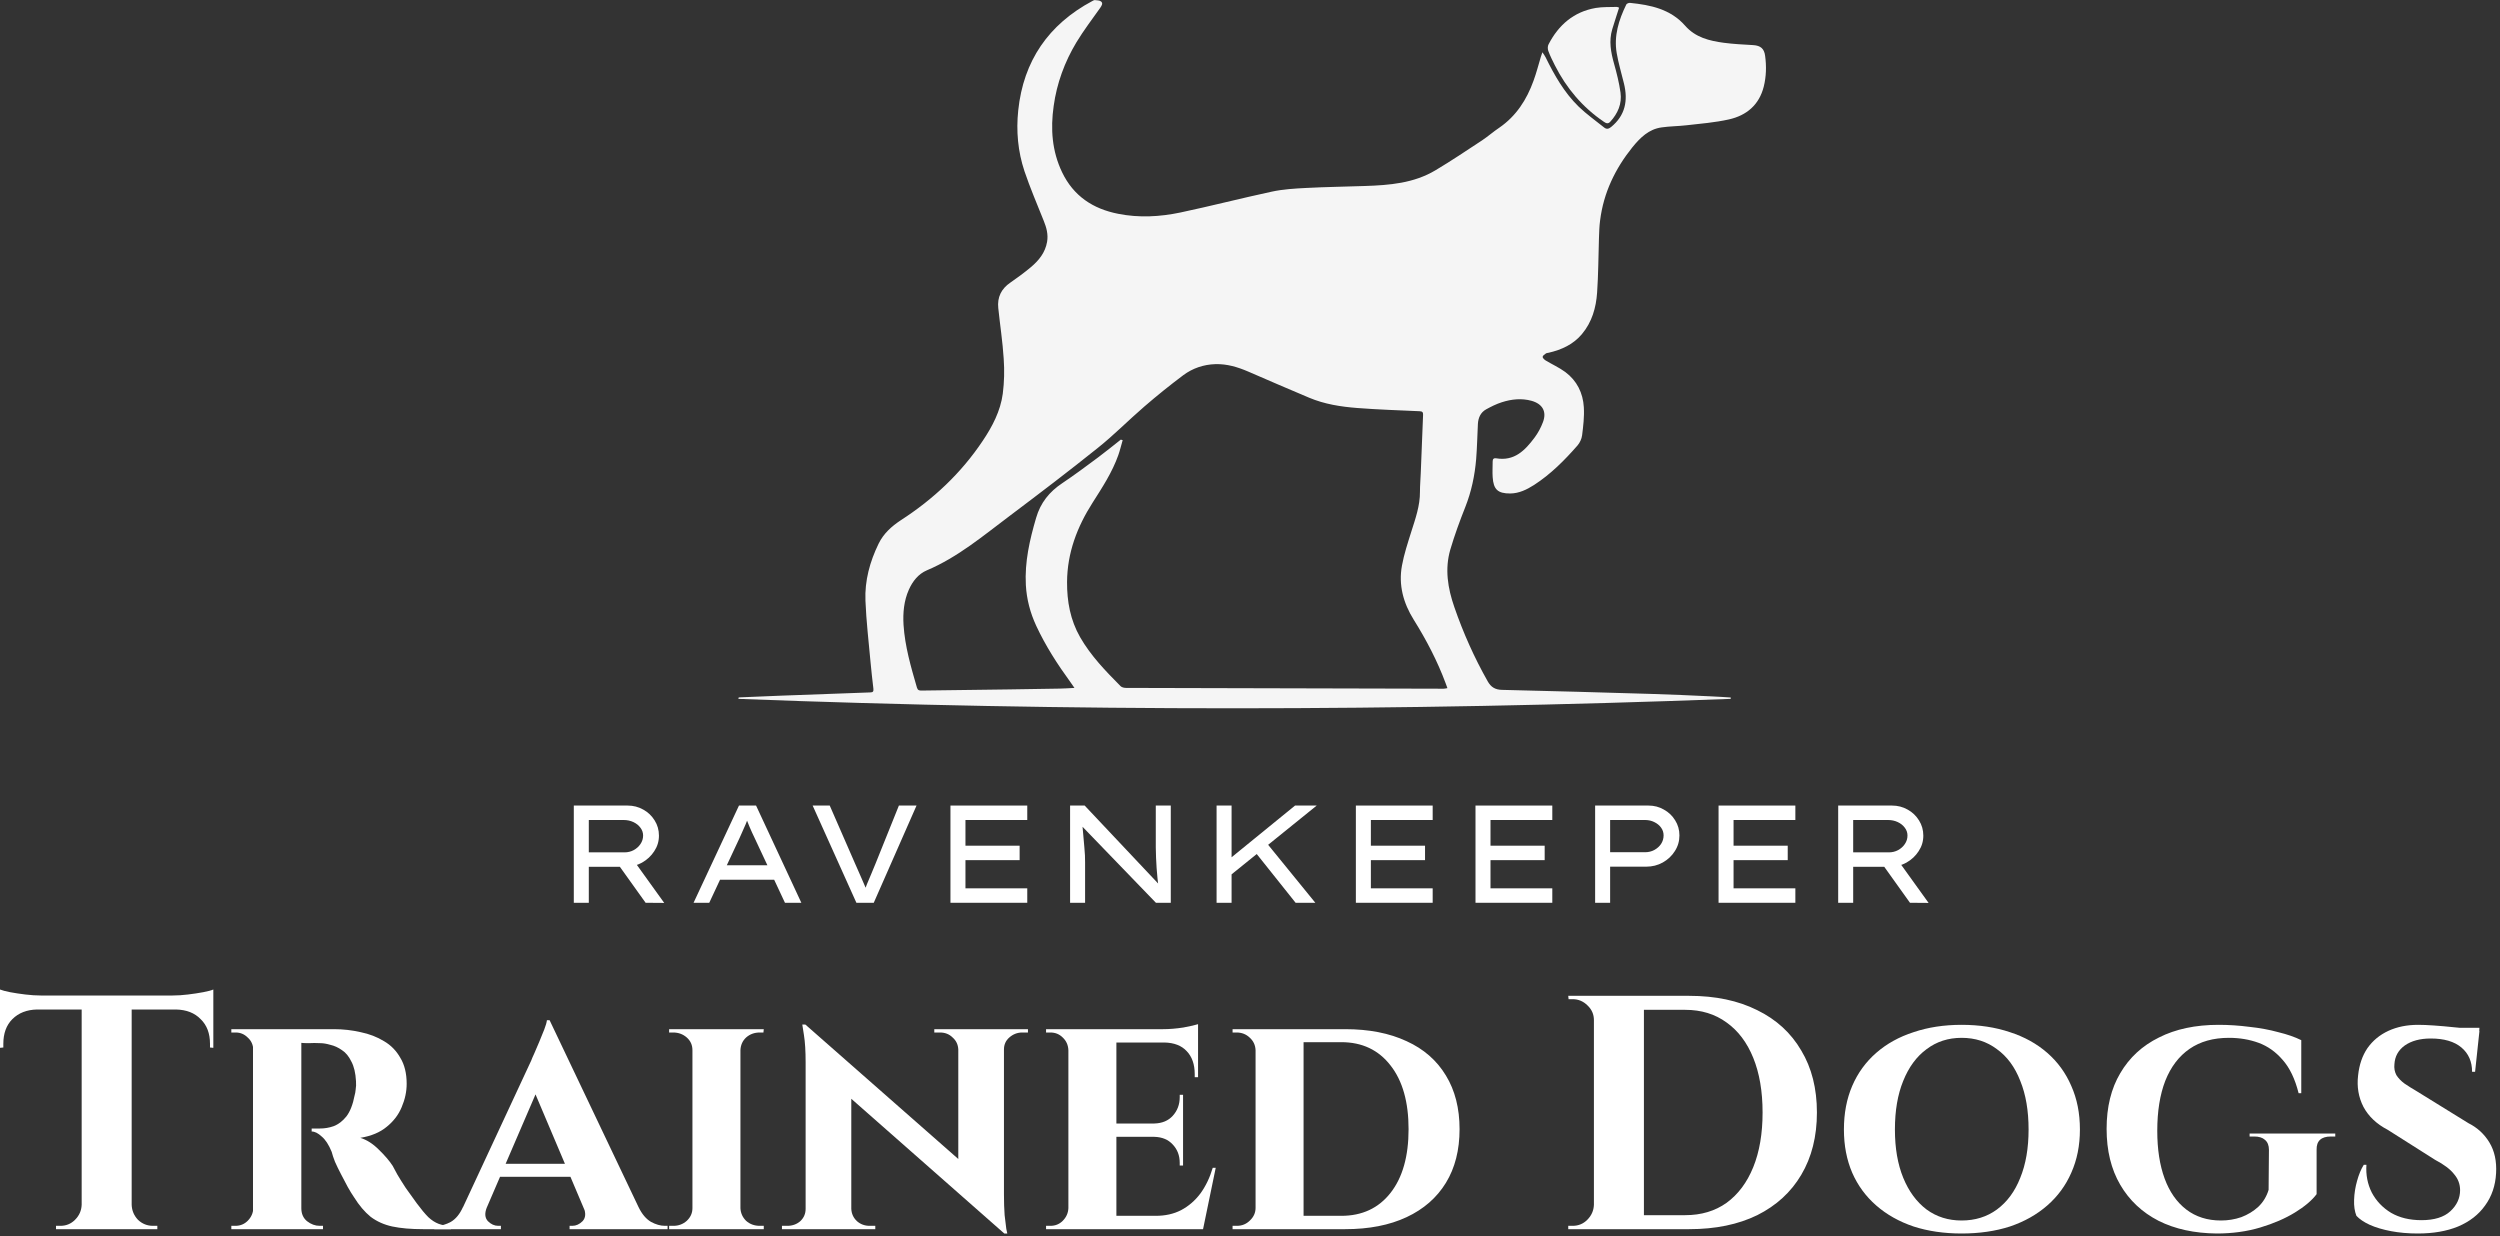
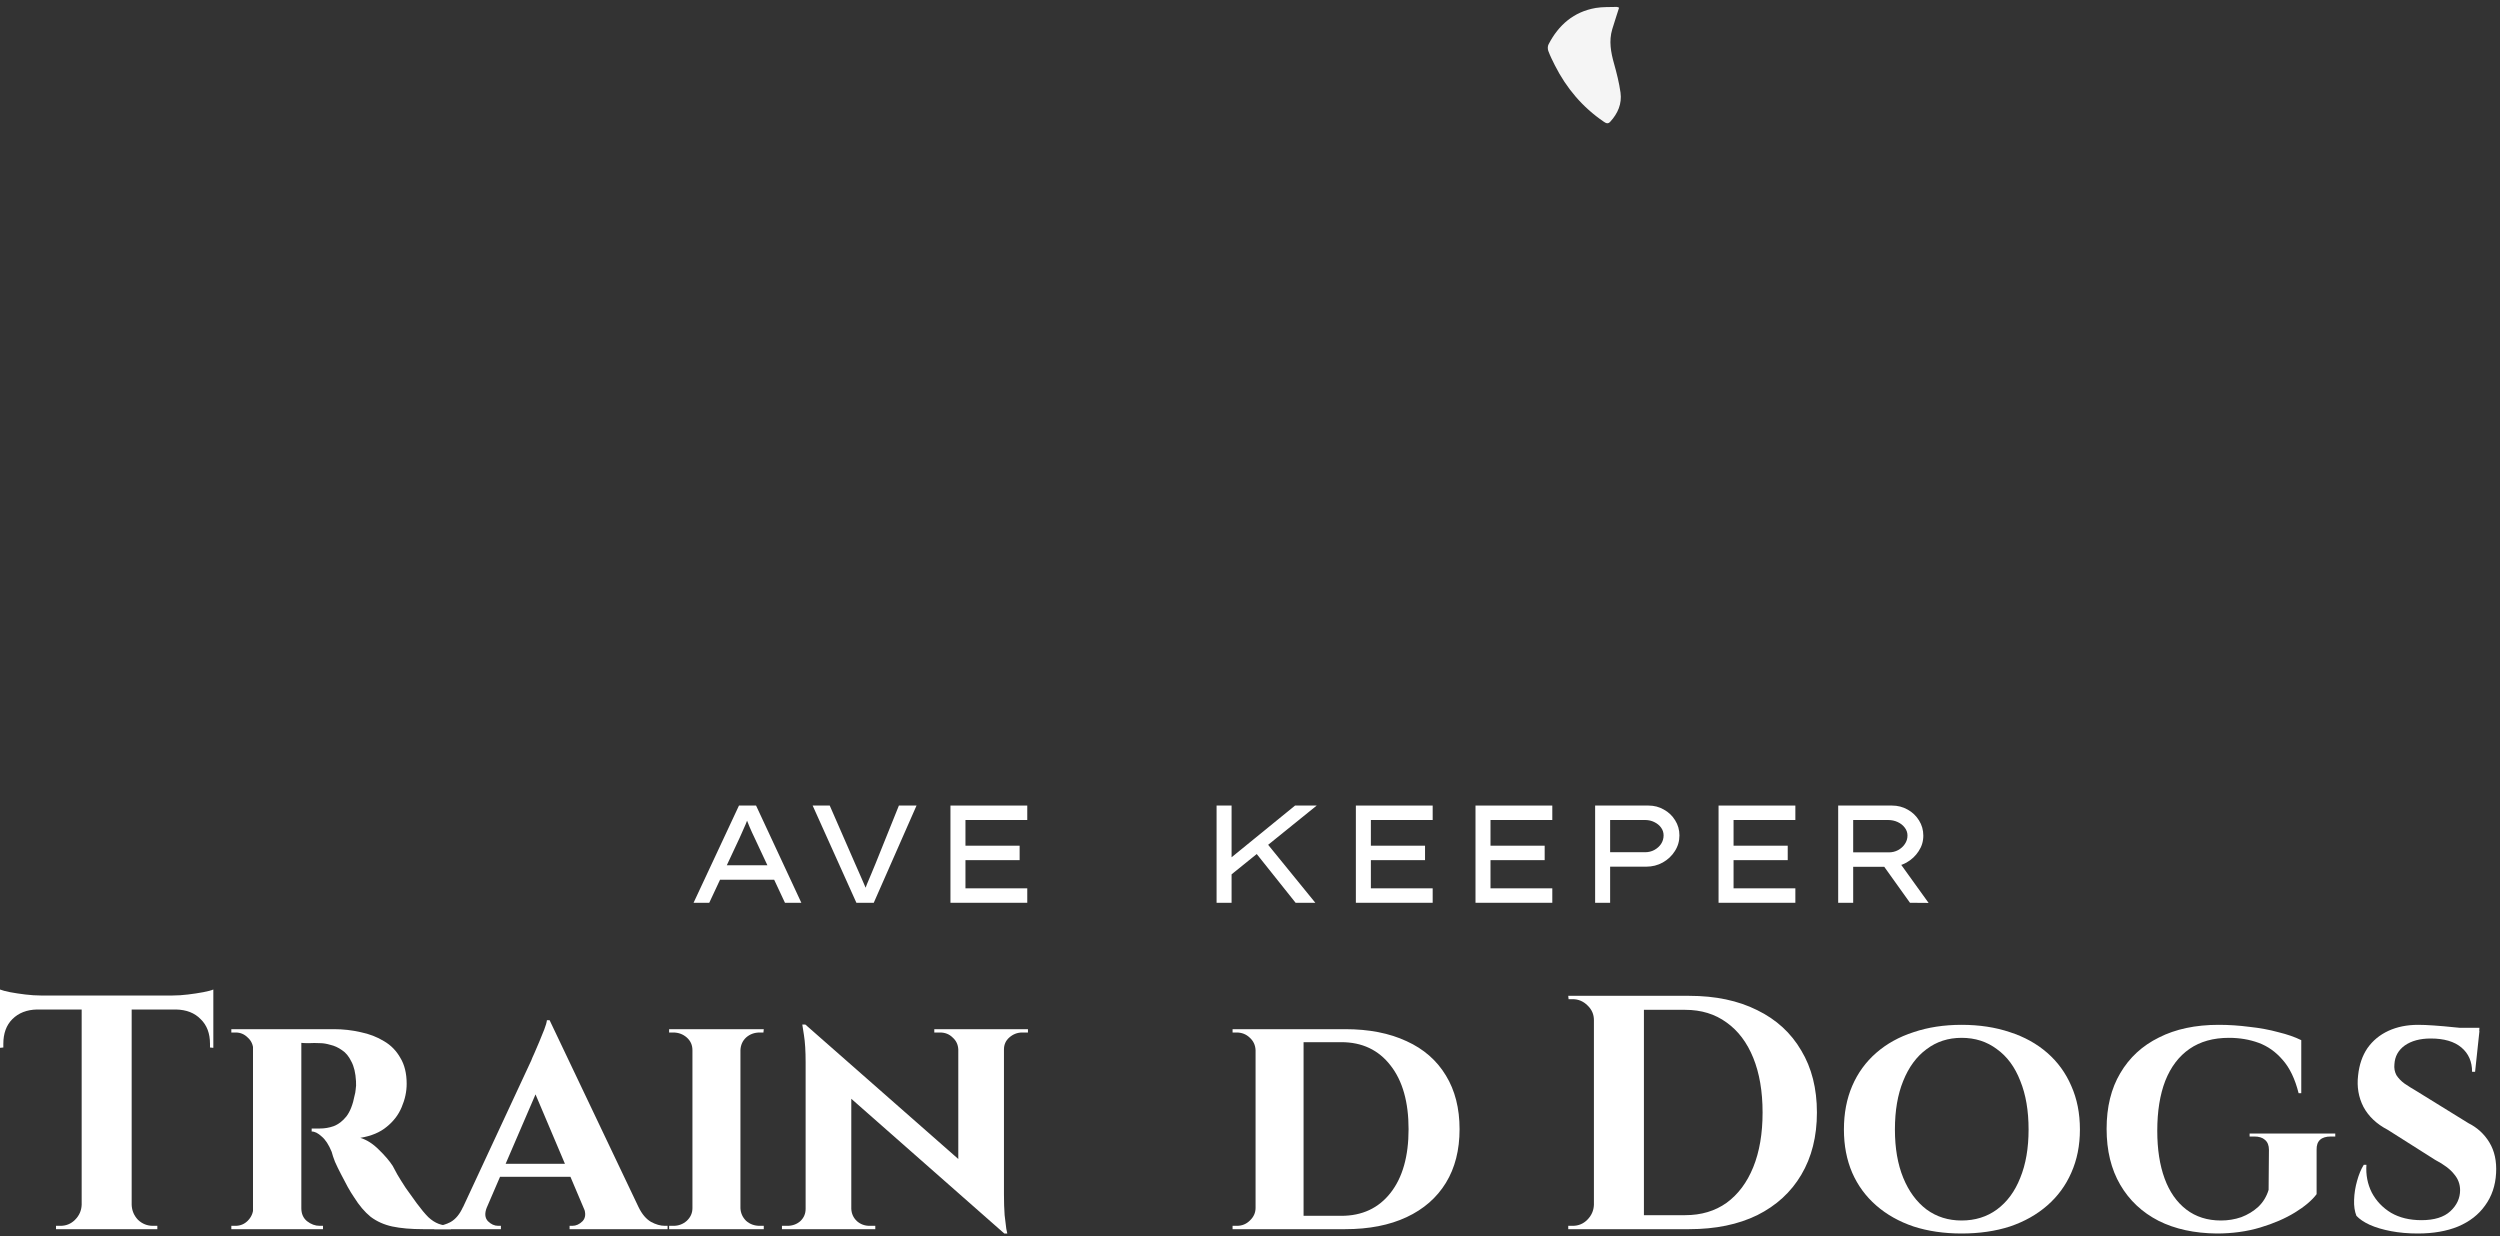
<svg xmlns="http://www.w3.org/2000/svg" width="360" height="178" viewBox="0 0 360 178" fill="none">
  <rect x="0" y="0" width="360" height="178" fill="#333333" stroke="none" />
  <g clip-path="url(#clip0_1_78)">
-     <path d="M249.21 100.637C201.582 102.432 153.972 102.465 106.345 100.637C106.345 100.588 106.345 100.538 106.328 100.488C106.378 100.455 106.444 100.421 106.494 100.421C108.522 100.338 110.532 100.255 112.56 100.172C116.814 100.006 121.068 99.856 125.339 99.707C125.721 99.707 125.804 99.541 125.771 99.192C125.622 97.913 125.472 96.617 125.356 95.337C125.09 92.396 124.741 89.456 124.624 86.498C124.508 83.624 125.256 80.882 126.519 78.29C127.233 76.828 128.38 75.798 129.71 74.917C134.396 71.893 138.401 68.138 141.508 63.486C142.904 61.409 144.068 59.183 144.4 56.691C144.616 55.029 144.649 53.318 144.533 51.656C144.383 49.214 144.001 46.788 143.752 44.362C143.586 42.8 144.184 41.587 145.497 40.69C146.51 39.992 147.507 39.261 148.455 38.464C149.601 37.5 150.515 36.37 150.781 34.825C150.964 33.762 150.698 32.781 150.299 31.801C149.352 29.425 148.338 27.066 147.524 24.657C146.577 21.816 146.311 18.858 146.627 15.884C147.374 8.773 150.981 3.522 157.295 0.149C157.412 0.083 157.561 -0 157.678 0.016C157.993 0.05 158.376 0.05 158.575 0.232C158.858 0.498 158.641 0.814 158.442 1.113C157.279 2.758 156.049 4.37 155.002 6.098C153.307 8.922 152.177 11.996 151.728 15.269C151.263 18.542 151.479 21.749 152.942 24.806C154.587 28.229 157.379 30.073 161.018 30.788C164.009 31.386 167.017 31.22 169.958 30.605C174.362 29.674 178.733 28.545 183.136 27.598C184.748 27.249 186.443 27.149 188.089 27.066C190.914 26.916 193.739 26.883 196.564 26.783C200.087 26.667 203.593 26.385 206.701 24.524C208.994 23.161 211.204 21.666 213.431 20.204C214.279 19.639 215.043 18.958 215.891 18.393C218.333 16.715 219.846 14.355 220.826 11.63C221.242 10.501 221.541 9.321 221.89 8.158C221.94 8.008 221.989 7.842 222.106 7.527C222.322 7.859 222.471 8.042 222.571 8.258C223.834 10.833 225.246 13.325 227.324 15.352C228.454 16.449 229.767 17.363 230.996 18.36C231.329 18.625 231.628 18.592 231.993 18.293C234.037 16.632 234.453 14.488 233.855 12.046C233.506 10.584 233.057 9.138 232.808 7.659C232.376 5.167 233.107 2.858 234.187 0.648C234.253 0.515 234.553 0.399 234.719 0.415C237.693 0.714 240.552 1.312 242.646 3.688C244.141 5.4 246.152 5.882 248.246 6.164C249.642 6.347 251.054 6.413 252.467 6.496C253.514 6.563 254.045 6.995 254.178 8.042C254.378 9.537 254.345 11.016 253.979 12.478C253.314 15.12 251.486 16.632 248.96 17.197C246.95 17.645 244.872 17.811 242.812 18.044C241.648 18.177 240.452 18.177 239.289 18.343C237.427 18.592 236.198 19.822 235.068 21.201C232.575 24.308 230.913 27.764 230.415 31.735C230.298 32.582 230.282 33.463 230.249 34.31C230.165 36.919 230.165 39.527 229.983 42.136C229.833 44.312 229.251 46.373 227.806 48.1C226.559 49.596 224.881 50.36 223.02 50.792C222.887 50.825 222.721 50.825 222.621 50.892C222.421 51.025 222.156 51.208 222.139 51.39C222.122 51.54 222.388 51.789 222.571 51.905C223.502 52.47 224.515 52.919 225.396 53.567C227.074 54.813 227.955 56.591 228.072 58.651C228.155 59.997 227.988 61.359 227.822 62.689C227.756 63.204 227.49 63.769 227.158 64.151C225.296 66.277 223.302 68.288 220.909 69.833C219.862 70.498 218.765 71.046 217.469 71.063C215.691 71.063 215.06 70.498 214.943 68.703C214.893 67.956 214.943 67.208 214.943 66.46C214.943 66.095 215.093 65.945 215.442 65.995C218.051 66.444 219.596 64.865 220.959 63.038C221.474 62.356 221.89 61.575 222.189 60.778C222.754 59.266 222.122 58.169 220.56 57.721C219.114 57.322 217.669 57.471 216.273 57.92C215.475 58.169 214.727 58.551 213.996 58.95C213.198 59.399 212.866 60.163 212.816 61.06C212.733 62.738 212.7 64.433 212.567 66.111C212.368 68.471 211.886 70.78 211.005 73.007C210.207 75.017 209.459 77.061 208.845 79.138C208.03 81.945 208.479 84.704 209.426 87.428C210.706 91.134 212.301 94.706 214.229 98.112C214.694 98.943 215.309 99.325 216.306 99.341C223.452 99.508 230.597 99.707 237.743 99.923C240.602 100.006 243.476 100.139 246.335 100.272C247.299 100.305 248.262 100.388 249.226 100.438C249.226 100.505 249.226 100.571 249.226 100.621L249.21 100.637ZM161.45 63.32C161.45 63.32 161.6 63.37 161.666 63.386C161.45 64.101 161.284 64.849 161.034 65.546C160.154 68.022 158.725 70.199 157.329 72.392C155.102 75.881 153.689 79.603 153.656 83.79C153.639 86.598 154.121 89.273 155.534 91.748C157.079 94.44 159.207 96.633 161.367 98.81C161.55 98.993 161.899 99.059 162.165 99.059C177.403 99.109 192.642 99.142 207.881 99.175C208.047 99.175 208.213 99.126 208.429 99.092C208.329 98.81 208.263 98.61 208.18 98.411C206.983 95.188 205.405 92.164 203.577 89.24C202.081 86.847 201.366 84.238 201.882 81.447C202.181 79.802 202.712 78.207 203.211 76.612C203.809 74.718 204.491 72.84 204.474 70.797C204.474 69.9 204.557 69.002 204.59 68.088C204.707 65.297 204.806 62.522 204.923 59.731C204.939 59.349 204.806 59.233 204.424 59.216C201.433 59.083 198.425 58.983 195.434 58.751C193.074 58.568 190.731 58.203 188.521 57.272C185.579 56.043 182.655 54.763 179.73 53.501C178.218 52.852 176.672 52.387 175.01 52.437C173.332 52.487 171.753 53.019 170.407 54.016C168.479 55.461 166.602 56.973 164.774 58.551C162.497 60.512 160.386 62.672 158.043 64.533C153.922 67.839 149.701 71.046 145.463 74.236C141.625 77.111 137.952 80.234 133.465 82.128C132.252 82.643 131.421 83.69 130.873 84.92C130.158 86.531 130.009 88.243 130.108 89.971C130.308 93.078 131.172 96.035 132.036 99.009C132.152 99.391 132.352 99.441 132.668 99.441C136.889 99.375 141.109 99.325 145.33 99.275C147.74 99.242 150.166 99.192 152.576 99.159C153.257 99.159 153.922 99.092 154.72 99.059C154.487 98.71 154.321 98.478 154.155 98.245C152.277 95.669 150.565 93.011 149.219 90.12C148.355 88.259 147.84 86.315 147.723 84.255C147.541 80.915 148.272 77.742 149.202 74.568C149.834 72.392 151.114 70.813 152.958 69.584C154.72 68.404 156.415 67.141 158.11 65.879C159.223 65.048 160.303 64.167 161.4 63.303L161.45 63.32Z" fill="#F5F5F5" />
    <path d="M233.157 1.08C232.824 2.143 232.475 3.173 232.16 4.22C231.661 5.898 231.96 7.527 232.425 9.172C232.808 10.534 233.157 11.93 233.356 13.342C233.572 14.937 232.974 16.333 231.877 17.529C231.561 17.878 231.279 17.762 230.946 17.529C227.872 15.435 225.562 12.694 223.9 9.404C223.551 8.723 223.219 8.042 222.953 7.327C222.854 7.061 222.854 6.646 222.986 6.397C224.432 3.589 226.626 1.695 229.783 1.146C230.78 0.98 231.811 1.03 232.824 0.997C232.924 0.997 233.04 1.063 233.157 1.113V1.08Z" fill="#F5F5F5" />
  </g>
  <path d="M264.698 130V116H272.438C273.265 116 274.018 116.193 274.698 116.58C275.378 116.953 275.925 117.473 276.338 118.14C276.752 118.793 276.958 119.527 276.958 120.34C276.958 121.153 276.732 121.9 276.278 122.58C275.838 123.26 275.252 123.807 274.518 124.22C273.798 124.62 272.998 124.82 272.118 124.82H266.858V130H264.698ZM275.038 130L270.518 123.68L272.798 123.18L277.718 130.02L275.038 130ZM266.858 122.74H271.998C272.478 122.74 272.918 122.633 273.318 122.42C273.732 122.193 274.058 121.9 274.298 121.54C274.552 121.167 274.678 120.76 274.678 120.32C274.678 119.907 274.552 119.533 274.298 119.2C274.045 118.853 273.705 118.58 273.278 118.38C272.852 118.18 272.385 118.08 271.878 118.08H266.858V122.74Z" fill="white" />
  <path d="M247.472 130V116H258.532V118.08H249.632V127.92H258.532V130H247.472ZM248.612 123.86V121.78H257.432V123.86H248.612Z" fill="white" />
  <path d="M229.698 130V116H237.378C238.192 116 238.932 116.193 239.598 116.58C240.278 116.953 240.818 117.467 241.218 118.12C241.632 118.773 241.838 119.5 241.838 120.3C241.838 121.127 241.618 121.88 241.178 122.56C240.752 123.24 240.172 123.787 239.438 124.2C238.718 124.6 237.925 124.8 237.058 124.8H231.858V130H229.698ZM231.858 122.72H236.898C237.378 122.72 237.818 122.613 238.218 122.4C238.632 122.173 238.958 121.88 239.198 121.52C239.438 121.147 239.558 120.74 239.558 120.3C239.558 119.887 239.438 119.513 239.198 119.18C238.958 118.847 238.632 118.58 238.218 118.38C237.818 118.18 237.378 118.08 236.898 118.08H231.858V122.72Z" fill="white" />
  <path d="M212.472 130V116H223.532V118.08H214.632V127.92H223.532V130H212.472ZM213.612 123.86V121.78H222.432V123.86H213.612Z" fill="white" />
  <path d="M195.245 130V116H206.305V118.08H197.405V127.92H206.305V130H195.245ZM196.385 123.86V121.78H205.205V123.86H196.385Z" fill="white" />
  <path d="M176.787 126.36L176.767 123.92L186.487 116H189.607L176.787 126.36ZM175.187 130V116H177.347V130H175.187ZM186.567 130L180.587 122.5L181.967 120.86L189.407 130H186.567Z" fill="white" />
-   <path d="M154.093 130V116H156.193L166.993 127.46L166.833 127.64C166.766 127.253 166.713 126.84 166.673 126.4C166.633 125.947 166.593 125.48 166.553 125C166.526 124.52 166.499 124.033 166.473 123.54C166.459 123.033 166.446 122.533 166.433 122.04C166.433 121.547 166.433 121.067 166.433 120.6V116H168.593V130H166.453L155.793 118.96L155.853 118.68C155.893 119.04 155.926 119.413 155.953 119.8C155.98 120.173 156.013 120.553 156.053 120.94C156.093 121.327 156.126 121.707 156.153 122.08C156.193 122.453 156.22 122.82 156.233 123.18C156.246 123.54 156.253 123.873 156.253 124.18V130H154.093Z" fill="white" />
  <path d="M136.866 130V116H147.926V118.08H139.026V127.92H147.926V130H136.866ZM138.006 123.86V121.78H146.826V123.86H138.006Z" fill="white" />
  <path d="M123.321 130L117.021 116H119.481L123.141 124.38C123.234 124.607 123.361 124.893 123.521 125.24C123.681 125.587 123.847 125.967 124.021 126.38C124.207 126.78 124.381 127.18 124.541 127.58C124.714 127.967 124.854 128.313 124.961 128.62L124.341 128.64C124.474 128.267 124.641 127.827 124.841 127.32C125.054 126.813 125.267 126.307 125.481 125.8C125.694 125.28 125.887 124.813 126.061 124.4L129.441 116H131.981L125.821 130H123.321Z" fill="white" />
  <path d="M99.873 130L106.413 116H108.873L115.393 130H113.033L108.633 120.6C108.526 120.373 108.413 120.133 108.293 119.88C108.173 119.613 108.053 119.34 107.933 119.06C107.813 118.78 107.699 118.5 107.593 118.22C107.486 117.927 107.386 117.64 107.293 117.36L107.893 117.34C107.786 117.647 107.673 117.947 107.553 118.24C107.446 118.533 107.326 118.82 107.193 119.1C107.073 119.38 106.953 119.653 106.833 119.92C106.713 120.173 106.599 120.427 106.493 120.68L102.133 130H99.873ZM102.733 126.68L103.573 124.6H111.493L111.953 126.68H102.733Z" fill="white" />
-   <path d="M82.628 130V116H90.368C91.195 116 91.948 116.193 92.628 116.58C93.308 116.953 93.855 117.473 94.268 118.14C94.681 118.793 94.888 119.527 94.888 120.34C94.888 121.153 94.661 121.9 94.208 122.58C93.768 123.26 93.181 123.807 92.448 124.22C91.728 124.62 90.928 124.82 90.048 124.82H84.788V130H82.628ZM92.968 130L88.448 123.68L90.728 123.18L95.648 130.02L92.968 130ZM84.788 122.74H89.928C90.408 122.74 90.848 122.633 91.248 122.42C91.661 122.193 91.988 121.9 92.228 121.54C92.481 121.167 92.608 120.76 92.608 120.32C92.608 119.907 92.481 119.533 92.228 119.2C91.975 118.853 91.635 118.58 91.208 118.38C90.781 118.18 90.315 118.08 89.808 118.08H84.788V122.74Z" fill="white" />
  <path d="M348.205 147.576C348.845 147.576 349.613 147.608 350.509 147.672C351.437 147.736 352.349 147.816 353.245 147.912C354.141 147.976 354.925 148.072 355.597 148.2C356.301 148.296 356.781 148.392 357.037 148.488L356.413 154.344H355.981C355.981 152.872 355.469 151.704 354.445 150.84C353.421 149.976 351.949 149.544 350.029 149.544C348.493 149.544 347.245 149.88 346.285 150.552C345.357 151.224 344.861 152.12 344.797 153.24C344.733 153.816 344.829 154.344 345.085 154.824C345.373 155.272 345.757 155.672 346.237 156.024C346.749 156.376 347.309 156.728 347.917 157.08L355.453 161.736C356.733 162.376 357.741 163.304 358.477 164.52C359.213 165.736 359.533 167.208 359.437 168.936C359.341 170.728 358.813 172.28 357.853 173.592C356.925 174.904 355.629 175.912 353.965 176.616C352.333 177.288 350.397 177.624 348.157 177.624C346.781 177.624 345.501 177.512 344.317 177.288C343.133 177.064 342.109 176.76 341.245 176.376C340.413 175.992 339.773 175.56 339.325 175.08C339.069 174.44 338.957 173.672 338.989 172.776C339.021 171.848 339.165 170.936 339.421 170.04C339.677 169.112 339.997 168.344 340.381 167.736H340.765C340.669 169.176 340.925 170.504 341.533 171.72C342.173 172.936 343.101 173.912 344.317 174.648C345.533 175.352 346.989 175.704 348.685 175.704C350.541 175.704 351.933 175.272 352.861 174.408C353.789 173.544 354.253 172.536 354.253 171.384C354.253 170.52 353.965 169.752 353.389 169.08C352.845 168.376 351.933 167.688 350.653 167.016L343.837 162.696C342.237 161.864 341.069 160.76 340.333 159.384C339.629 158.008 339.373 156.504 339.565 154.872C339.725 153.336 340.173 152.024 340.909 150.936C341.677 149.848 342.685 149.016 343.933 148.44C345.181 147.864 346.605 147.576 348.205 147.576ZM357.037 148.008L356.989 148.872H351.853V148.008H357.037Z" fill="white" />
  <path d="M319.479 147.576C320.951 147.576 322.423 147.672 323.895 147.864C325.399 148.024 326.791 148.28 328.071 148.632C329.383 148.952 330.487 149.336 331.383 149.784V157.416H330.999C330.487 155.368 329.719 153.768 328.695 152.616C327.703 151.464 326.551 150.648 325.239 150.168C323.927 149.688 322.503 149.448 320.967 149.448C318.727 149.448 316.839 149.976 315.303 151.032C313.767 152.088 312.599 153.624 311.799 155.64C311.031 157.624 310.647 160.024 310.647 162.84C310.647 165.496 310.999 167.784 311.703 169.704C312.407 171.624 313.447 173.112 314.823 174.168C316.199 175.224 317.863 175.752 319.815 175.752C320.839 175.752 321.815 175.592 322.743 175.272C323.671 174.92 324.487 174.424 325.191 173.784C325.895 173.112 326.391 172.296 326.679 171.336L326.727 165.576C326.727 164.936 326.535 164.456 326.151 164.136C325.799 163.816 325.287 163.656 324.615 163.656H323.943V163.224H336.279V163.656H335.655C334.247 163.656 333.559 164.296 333.591 165.576V171.96C332.919 172.856 331.879 173.736 330.471 174.6C329.063 175.464 327.399 176.184 325.479 176.76C323.559 177.336 321.463 177.624 319.191 177.624C315.991 177.592 313.207 176.984 310.839 175.8C308.471 174.584 306.631 172.856 305.319 170.616C304.007 168.376 303.351 165.688 303.351 162.552C303.351 159.416 304.007 156.744 305.319 154.536C306.631 152.296 308.487 150.584 310.887 149.4C313.287 148.184 316.151 147.576 319.479 147.576Z" fill="white" />
  <path d="M282.468 147.576C285.028 147.576 287.348 147.928 289.428 148.632C291.508 149.304 293.3 150.296 294.804 151.608C296.308 152.92 297.46 154.504 298.26 156.36C299.092 158.216 299.508 160.312 299.508 162.648C299.508 164.952 299.092 167.032 298.26 168.888C297.46 170.712 296.308 172.28 294.804 173.592C293.3 174.904 291.508 175.912 289.428 176.616C287.348 177.288 285.028 177.624 282.468 177.624C279.94 177.624 277.636 177.288 275.556 176.616C273.476 175.912 271.684 174.904 270.18 173.592C268.676 172.28 267.524 170.712 266.724 168.888C265.924 167.032 265.524 164.952 265.524 162.648C265.524 160.312 265.924 158.216 266.724 156.36C267.524 154.504 268.676 152.92 270.18 151.608C271.684 150.296 273.476 149.304 275.556 148.632C277.636 147.928 279.94 147.576 282.468 147.576ZM282.468 175.752C284.42 175.752 286.116 175.224 287.556 174.168C289.028 173.08 290.148 171.56 290.916 169.608C291.716 167.656 292.116 165.336 292.116 162.648C292.116 159.928 291.716 157.592 290.916 155.64C290.148 153.656 289.028 152.136 287.556 151.08C286.116 149.992 284.42 149.448 282.468 149.448C280.548 149.448 278.868 149.992 277.428 151.08C275.988 152.136 274.868 153.656 274.068 155.64C273.268 157.592 272.868 159.928 272.868 162.648C272.868 165.336 273.268 167.656 274.068 169.608C274.868 171.56 275.988 173.08 277.428 174.168C278.868 175.224 280.548 175.752 282.468 175.752Z" fill="white" />
  <path d="M243.252 143.4C247.028 143.4 250.292 144.088 253.044 145.464C255.796 146.808 257.908 148.744 259.38 151.272C260.884 153.768 261.636 156.744 261.636 160.2C261.636 163.656 260.884 166.648 259.38 169.176C257.908 171.672 255.796 173.608 253.044 174.984C250.292 176.328 247.028 177 243.252 177H231.828L231.78 174.984C232.708 174.984 233.668 174.984 234.66 174.984C235.684 174.984 236.676 174.984 237.636 174.984C238.596 174.984 239.444 174.984 240.18 174.984C240.948 174.984 241.556 174.984 242.004 174.984C242.452 174.984 242.676 174.984 242.676 174.984C244.98 174.984 246.964 174.392 248.628 173.208C250.292 171.992 251.572 170.28 252.468 168.072C253.364 165.864 253.812 163.24 253.812 160.2C253.812 157.16 253.364 154.536 252.468 152.328C251.572 150.12 250.292 148.424 248.628 147.24C246.964 146.024 244.98 145.416 242.676 145.416C242.676 145.416 242.436 145.416 241.956 145.416C241.508 145.416 240.884 145.416 240.084 145.416C239.284 145.416 238.388 145.416 237.396 145.416C236.404 145.416 235.38 145.416 234.324 145.416C233.268 145.416 232.26 145.416 231.3 145.416V143.4H243.252ZM236.724 143.4V177H229.524V143.4H236.724ZM229.668 173.496V177H225.828V176.52C225.828 176.52 225.924 176.52 226.116 176.52C226.34 176.52 226.452 176.52 226.452 176.52C227.284 176.52 227.988 176.232 228.564 175.656C229.172 175.048 229.492 174.328 229.524 173.496H229.668ZM229.668 146.904H229.524C229.524 146.072 229.22 145.368 228.612 144.792C228.004 144.184 227.284 143.88 226.452 143.88C226.452 143.88 226.356 143.88 226.164 143.88C225.972 143.88 225.876 143.88 225.876 143.88L225.828 143.4H229.668V146.904Z" fill="white" />
  <path d="M193.714 148.2C197.138 148.2 200.082 148.776 202.546 149.928C205.01 151.048 206.898 152.696 208.21 154.872C209.522 157.016 210.178 159.592 210.178 162.6C210.178 165.608 209.522 168.184 208.21 170.328C206.898 172.472 205.01 174.12 202.546 175.272C200.082 176.424 197.138 177 193.714 177H183.058L182.962 175.08C185.394 175.08 187.346 175.08 188.818 175.08C190.322 175.08 191.41 175.08 192.082 175.08C192.786 175.08 193.138 175.08 193.138 175.08C196.146 175.08 198.514 173.976 200.242 171.768C201.97 169.56 202.834 166.504 202.834 162.6C202.834 158.696 201.97 155.64 200.242 153.432C198.514 151.192 196.146 150.072 193.138 150.072C193.138 150.072 192.786 150.072 192.082 150.072C191.378 150.072 190.242 150.072 188.674 150.072C187.106 150.072 185.042 150.072 182.482 150.072V148.2H193.714ZM187.714 148.2V177H180.802V148.2H187.714ZM180.946 173.928V177H177.49V176.52C177.49 176.52 177.586 176.52 177.778 176.52C177.97 176.52 178.082 176.52 178.114 176.52C178.85 176.52 179.474 176.264 179.986 175.752C180.53 175.24 180.802 174.632 180.802 173.928H180.946ZM180.898 151.224H180.802C180.77 150.488 180.482 149.88 179.938 149.4C179.426 148.92 178.802 148.68 178.066 148.68C178.066 148.68 177.97 148.68 177.778 148.68C177.586 148.68 177.49 148.68 177.49 148.68V148.2H180.898V151.224Z" fill="white" />
-   <path d="M160.76 148.2V177H153.848V148.2H160.76ZM171.992 175.08L173.096 177H160.664V175.08H171.992ZM170.36 161.784V163.704H160.664V161.784H170.36ZM172.52 148.2V150.12H160.664V148.2H172.52ZM175.064 168.168L173.24 177H164.936L166.424 175.08C167.8 175.08 169.016 174.808 170.072 174.264C171.16 173.688 172.088 172.888 172.856 171.864C173.624 170.808 174.216 169.576 174.632 168.168H175.064ZM170.36 163.608V167.832H169.88V167.448C169.88 166.392 169.544 165.512 168.872 164.808C168.232 164.104 167.352 163.736 166.232 163.704V163.608H170.36ZM170.36 157.656V161.88H166.232V161.784C167.352 161.752 168.232 161.384 168.872 160.68C169.544 159.944 169.88 159.048 169.88 157.992V157.656H170.36ZM172.52 150.024V155.112H172.04V154.68C172.04 153.272 171.656 152.168 170.888 151.368C170.152 150.568 169.08 150.152 167.672 150.12V150.024H172.52ZM172.52 147.48V148.632L167.48 148.2C168.408 148.2 169.384 148.12 170.408 147.96C171.432 147.768 172.136 147.608 172.52 147.48ZM153.944 173.976L154.184 177H150.632V176.52C150.632 176.52 150.728 176.52 150.92 176.52C151.112 176.52 151.224 176.52 151.256 176.52C151.96 176.52 152.552 176.28 153.032 175.8C153.544 175.288 153.816 174.68 153.848 173.976H153.944ZM153.944 151.224H153.848C153.816 150.488 153.544 149.88 153.032 149.4C152.552 148.92 151.96 148.68 151.256 148.68C151.224 148.68 151.112 148.68 150.92 148.68C150.728 148.68 150.632 148.68 150.632 148.68V148.2H154.184L153.944 151.224Z" fill="white" />
  <path d="M115.962 147.528L144.138 172.296L144.618 177.624L116.49 152.856L115.962 147.528ZM116.154 174.072V177H112.602V176.52C112.602 176.52 112.73 176.52 112.986 176.52C113.242 176.52 113.37 176.52 113.37 176.52C114.106 176.52 114.73 176.296 115.242 175.848C115.754 175.368 116.01 174.776 116.01 174.072H116.154ZM122.586 174.072C122.618 174.776 122.89 175.368 123.402 175.848C123.914 176.296 124.522 176.52 125.226 176.52C125.226 176.52 125.354 176.52 125.61 176.52C125.898 176.52 126.042 176.52 126.042 176.52V177H122.49V174.072H122.586ZM115.962 147.528L122.586 154.728V177H116.01V153C116.01 151.368 115.93 150.056 115.77 149.064C115.61 148.04 115.53 147.528 115.53 147.528H115.962ZM144.57 148.2V172.008C144.57 173.128 144.602 174.12 144.666 174.984C144.762 175.816 144.842 176.472 144.906 176.952C145.002 177.4 145.05 177.624 145.05 177.624H144.618L137.994 169.992V148.2H144.57ZM144.426 151.128V148.2H148.026V148.68C148.026 148.68 147.882 148.68 147.594 148.68C147.338 148.68 147.21 148.68 147.21 148.68C146.506 148.68 145.882 148.92 145.338 149.4C144.826 149.848 144.57 150.424 144.57 151.128H144.426ZM137.994 151.128C137.962 150.424 137.69 149.848 137.178 149.4C136.698 148.92 136.09 148.68 135.354 148.68C135.354 148.68 135.21 148.68 134.922 148.68C134.666 148.68 134.538 148.68 134.538 148.68V148.2H138.09V151.128H137.994Z" fill="white" />
  <path d="M106.623 148.2V177H99.711V148.2H106.623ZM99.855 173.976V177H96.351V176.52C96.351 176.52 96.447 176.52 96.639 176.52C96.831 176.52 96.943 176.52 96.975 176.52C97.711 176.52 98.351 176.28 98.895 175.8C99.439 175.288 99.711 174.68 99.711 173.976H99.855ZM106.527 173.976H106.623C106.655 174.68 106.927 175.288 107.439 175.8C107.983 176.28 108.639 176.52 109.407 176.52C109.407 176.52 109.487 176.52 109.647 176.52C109.839 176.52 109.951 176.52 109.983 176.52V177H106.527V173.976ZM106.527 151.224V148.2H109.983L109.935 148.68C109.935 148.68 109.855 148.68 109.695 148.68C109.535 148.68 109.439 148.68 109.407 148.68C108.639 148.68 107.983 148.92 107.439 149.4C106.927 149.88 106.655 150.488 106.623 151.224H106.527ZM99.855 151.224H99.711C99.711 150.488 99.439 149.88 98.895 149.4C98.351 148.92 97.695 148.68 96.927 148.68C96.927 148.68 96.831 148.68 96.639 148.68C96.447 148.68 96.351 148.68 96.351 148.68V148.2H99.855V151.224Z" fill="white" />
  <path d="M79.14 146.904L93.348 176.76H85.236L76.308 155.688L79.14 146.904ZM70.116 173.832C69.764 174.696 69.812 175.368 70.26 175.848C70.708 176.296 71.204 176.52 71.748 176.52H72.132V177H62.532V176.52C62.532 176.52 62.596 176.52 62.724 176.52C62.852 176.52 62.916 176.52 62.916 176.52C63.556 176.52 64.228 176.328 64.932 175.944C65.636 175.528 66.212 174.824 66.66 173.832H70.116ZM79.14 146.904L79.236 152.664L68.82 176.856H65.268L76.5 152.712C76.564 152.52 76.708 152.184 76.932 151.704C77.156 151.192 77.396 150.632 77.652 150.024C77.908 149.384 78.148 148.792 78.372 148.248C78.596 147.672 78.724 147.224 78.756 146.904H79.14ZM83.316 167.592V169.464H71.076V167.592H83.316ZM84.036 173.832H91.956C92.436 174.824 93.028 175.528 93.732 175.944C94.436 176.328 95.108 176.52 95.748 176.52C95.748 176.52 95.812 176.52 95.94 176.52C96.068 176.52 96.132 176.52 96.132 176.52V177H82.02V176.52H82.404C82.948 176.52 83.444 176.296 83.892 175.848C84.34 175.368 84.388 174.696 84.036 173.832Z" fill="white" />
  <path d="M42.912 148.2H48.096C49.408 148.2 50.688 148.344 51.936 148.632C53.184 148.888 54.304 149.32 55.296 149.928C56.288 150.504 57.072 151.304 57.648 152.328C58.256 153.32 58.56 154.568 58.56 156.072C58.56 157.192 58.32 158.312 57.84 159.432C57.392 160.52 56.672 161.464 55.68 162.264C54.72 163.064 53.456 163.592 51.888 163.848C52.816 164.136 53.696 164.696 54.528 165.528C55.392 166.36 56.064 167.144 56.544 167.88C56.672 168.136 56.896 168.552 57.216 169.128C57.536 169.672 57.936 170.312 58.416 171.048C58.928 171.752 59.456 172.488 60 173.256C60.64 174.12 61.2 174.792 61.68 175.272C62.16 175.72 62.656 176.04 63.168 176.232C63.68 176.424 64.272 176.52 64.944 176.52V177H60.912C59.184 177 57.712 176.872 56.496 176.616C55.312 176.36 54.272 175.896 53.376 175.224C52.512 174.52 51.712 173.576 50.976 172.392C50.688 171.976 50.384 171.48 50.064 170.904C49.744 170.296 49.424 169.688 49.104 169.08C48.784 168.472 48.496 167.88 48.24 167.304C48.016 166.728 47.856 166.248 47.76 165.864C47.344 164.84 46.864 164.104 46.32 163.656C45.808 163.176 45.328 162.936 44.88 162.936V162.504C44.88 162.504 44.992 162.504 45.216 162.504C45.44 162.504 45.728 162.504 46.08 162.504C46.752 162.504 47.408 162.392 48.048 162.168C48.72 161.912 49.328 161.448 49.872 160.776C50.416 160.072 50.816 159.048 51.072 157.704C51.136 157.512 51.184 157.24 51.216 156.888C51.28 156.536 51.296 156.136 51.264 155.688C51.2 154.504 50.976 153.56 50.592 152.856C50.24 152.12 49.792 151.576 49.248 151.224C48.704 150.84 48.144 150.584 47.568 150.456C47.024 150.296 46.544 150.216 46.128 150.216C45.52 150.184 44.96 150.184 44.448 150.216C43.968 150.216 43.6 150.2 43.344 150.168C43.312 150.168 43.264 150.008 43.2 149.688C43.136 149.336 43.072 149 43.008 148.68C42.944 148.36 42.912 148.2 42.912 148.2ZM43.392 148.2V177H36.432V148.2H43.392ZM36.576 173.976L36.768 177H33.312V176.52C33.344 176.52 33.424 176.52 33.552 176.52C33.712 176.52 33.824 176.52 33.888 176.52C34.592 176.52 35.184 176.28 35.664 175.8C36.176 175.288 36.448 174.68 36.48 173.976H36.576ZM36.576 151.176H36.48C36.448 150.44 36.176 149.848 35.664 149.4C35.184 148.92 34.608 148.68 33.936 148.68C33.84 148.68 33.712 148.68 33.552 148.68C33.424 148.68 33.344 148.68 33.312 148.68V148.2H36.768L36.576 151.176ZM43.296 173.976H43.392C43.392 174.776 43.664 175.4 44.208 175.848C44.784 176.296 45.392 176.52 46.032 176.52C46.032 176.52 46.096 176.52 46.224 176.52C46.352 176.52 46.448 176.52 46.512 176.52V177H43.056L43.296 173.976Z" fill="white" />
  <path d="M18.96 143.544V177H11.76V143.544H18.96ZM30.72 143.352V145.368H0V143.352H30.72ZM30.72 145.224V150.888L30.24 150.84V150.312C30.24 148.808 29.792 147.624 28.896 146.76C28.032 145.864 26.848 145.4 25.344 145.368V145.224H30.72ZM30.72 142.488V143.88L24.864 143.352C25.568 143.352 26.304 143.304 27.072 143.208C27.872 143.112 28.608 143 29.28 142.872C29.952 142.744 30.432 142.616 30.72 142.488ZM11.904 173.496V177H8.064V176.52C8.064 176.52 8.16 176.52 8.352 176.52C8.576 176.52 8.688 176.52 8.688 176.52C9.52 176.52 10.224 176.232 10.8 175.656C11.408 175.048 11.728 174.328 11.76 173.496H11.904ZM18.816 173.496H18.96C18.992 174.328 19.296 175.048 19.872 175.656C20.48 176.232 21.2 176.52 22.032 176.52C22.032 176.52 22.128 176.52 22.32 176.52C22.544 176.52 22.656 176.52 22.656 176.52V177H18.816V173.496ZM5.328 145.224V145.368C3.856 145.4 2.672 145.864 1.776 146.76C0.912 147.624 0.48 148.808 0.48 150.312V150.84L0 150.888V145.224H5.328ZM0 142.488C0.32 142.616 0.8 142.744 1.44 142.872C2.112 143 2.848 143.112 3.648 143.208C4.448 143.304 5.184 143.352 5.856 143.352L0 143.88V142.488Z" fill="white" />
  <defs>
    <clipPath id="clip0_1_78">
      <rect width="148" height="102" fill="white" transform="translate(106.328)" />
    </clipPath>
  </defs>
</svg>